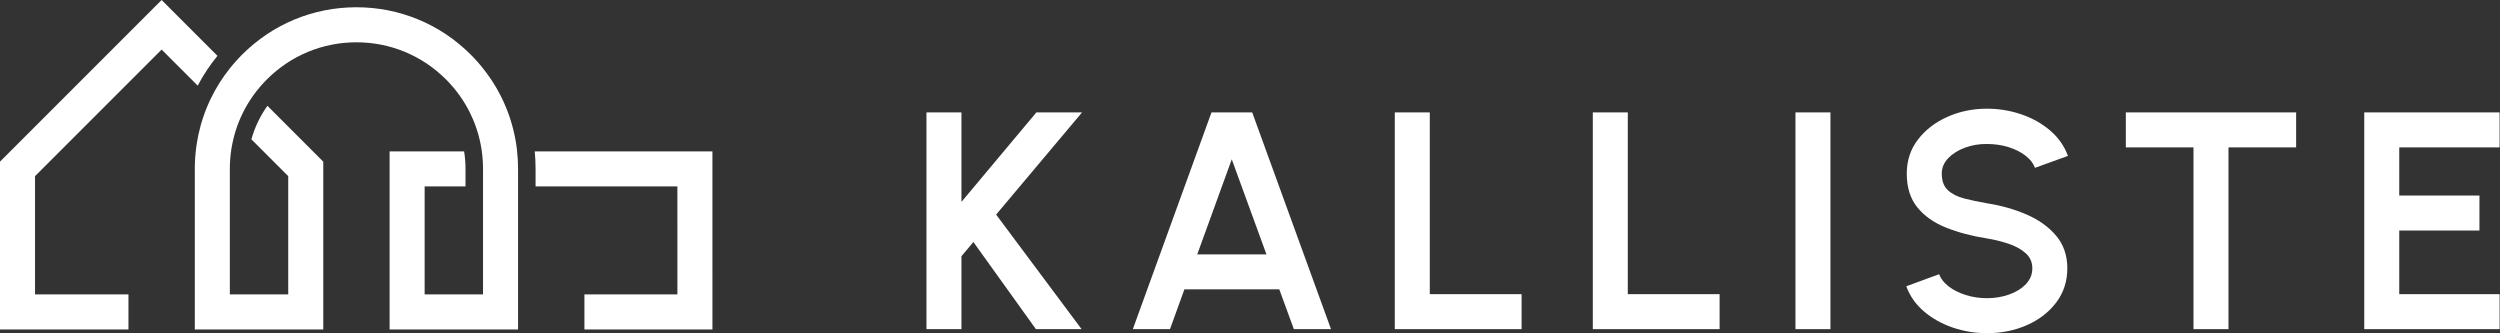
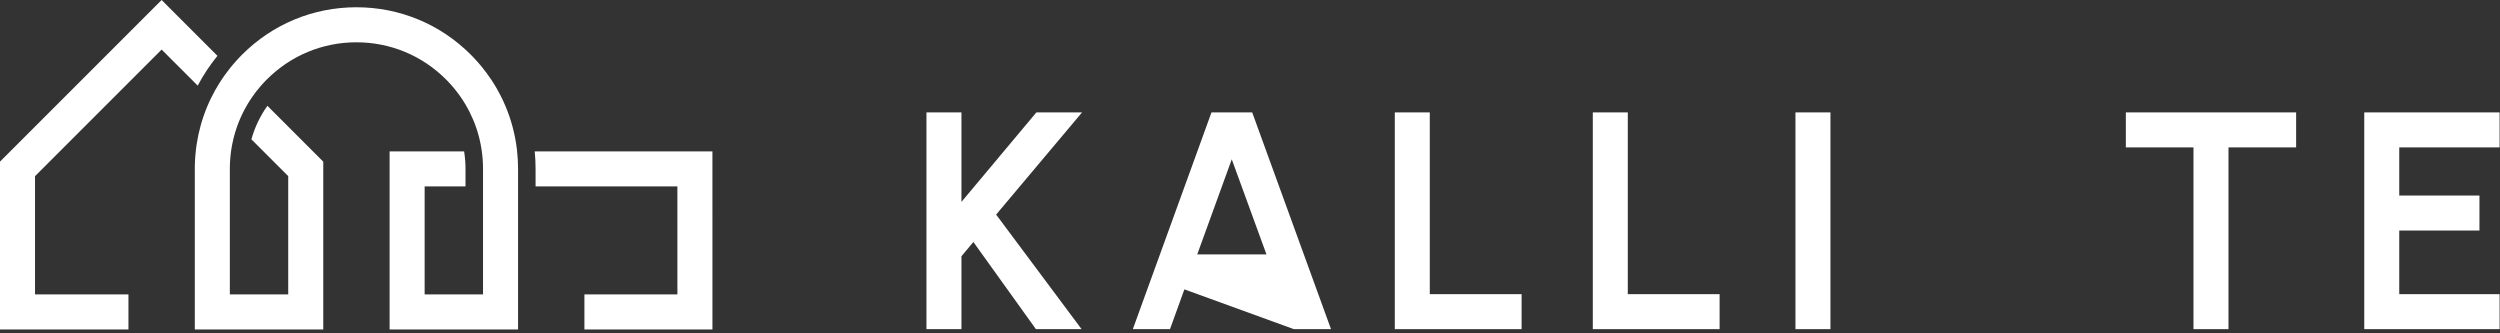
<svg xmlns="http://www.w3.org/2000/svg" width="100%" height="100%" viewBox="0 0 5034 671" version="1.1" xml:space="preserve" style="fill-rule:evenodd;clip-rule:evenodd;stroke-linejoin:round;stroke-miterlimit:2;">
  <rect x="0" y="0" width="5034" height="671" fill="#333333" stroke="none" />
  <g transform="matrix(4.167,0,0,4.167,0,0)">
    <path d="M522.651,159.055L500.581,159.055L470.357,116.935L464.597,123.818L464.597,159.055L447.688,159.055L447.688,54.316L464.597,54.316L464.597,97.558L500.805,54.316L522.875,54.316L481.355,103.693L522.651,159.055Z" style="fill:white;fill-rule:nonzero;" />
-     <path d="M578.537,122.92L611.979,122.92L595.221,76.985L578.537,122.92ZM585.42,54.316L605.095,54.316L643.176,159.055L625.221,159.055L618.188,139.827L572.328,139.827L565.37,159.055L547.414,159.055L585.42,54.316Z" style="fill:white;fill-rule:nonzero;" />
+     <path d="M578.537,122.92L611.979,122.92L595.221,76.985L578.537,122.92ZM585.42,54.316L605.095,54.316L643.176,159.055L625.221,159.055L572.328,139.827L565.37,159.055L547.414,159.055L585.42,54.316Z" style="fill:white;fill-rule:nonzero;" />
    <path d="M673.999,159.055L673.999,54.316L690.906,54.316L690.906,142.146L735.27,142.146L735.27,159.055L673.999,159.055Z" style="fill:white;fill-rule:nonzero;" />
    <path d="M769.683,159.055L769.683,54.316L786.59,54.316L786.59,142.146L830.954,142.146L830.954,159.055L769.683,159.055Z" style="fill:white;fill-rule:nonzero;" />
    <rect x="867.612" y="54.316" width="16.906" height="104.739" style="fill:white;fill-rule:nonzero;" />
-     <path d="M960.154,161C954.418,161 948.895,160.089 943.582,158.269C938.271,156.449 933.632,153.844 929.667,150.452C925.702,147.06 922.871,143.02 921.176,138.331L937.036,132.496C937.834,134.691 939.367,136.661 941.637,138.406C943.906,140.152 946.662,141.536 949.905,142.558C953.146,143.581 956.563,144.092 960.154,144.092C963.994,144.092 967.585,143.493 970.927,142.296C974.268,141.099 976.961,139.416 979.007,137.246C981.051,135.077 982.074,132.546 982.074,129.653C982.074,126.711 981.001,124.279 978.857,122.359C976.712,120.439 973.969,118.917 970.628,117.795C967.286,116.673 963.794,115.813 960.154,115.214C952.823,114.067 946.226,112.322 940.366,109.977C934.504,107.634 929.879,104.366 926.488,100.177C923.096,95.987 921.401,90.552 921.401,83.868C921.401,77.584 923.208,72.097 926.825,67.408C930.44,62.721 935.191,59.067 941.076,56.448C946.961,53.83 953.321,52.521 960.154,52.521C965.84,52.521 971.339,53.418 976.65,55.214C981.962,57.009 986.625,59.616 990.64,63.032C994.654,66.449 997.535,70.55 999.281,75.339L983.346,81.1C982.548,78.906 981.014,76.936 978.745,75.19C976.475,73.444 973.733,72.072 970.516,71.074C967.299,70.077 963.845,69.578 960.154,69.578C956.414,69.529 952.885,70.114 949.568,71.336C946.25,72.559 943.545,74.255 941.45,76.424C939.356,78.594 938.308,81.075 938.308,83.868C938.308,87.41 939.292,90.09 941.263,91.91C943.233,93.731 945.864,95.065 949.156,95.913C952.449,96.761 956.114,97.534 960.154,98.232C967.136,99.329 973.57,101.162 979.456,103.73C985.34,106.3 990.066,109.715 993.633,113.98C997.198,118.244 998.982,123.469 998.982,129.653C998.982,135.937 997.198,141.436 993.633,146.149C990.066,150.863 985.34,154.517 979.456,157.11C973.57,159.703 967.136,161 960.154,161Z" style="fill:white;fill-rule:nonzero;" />
    <path d="M1109.55,54.316L1109.55,71.224L1076.86,71.224L1076.86,159.055L1059.95,159.055L1059.95,71.224L1027.26,71.224L1027.26,54.316L1109.55,54.316Z" style="fill:white;fill-rule:nonzero;" />
    <path d="M1142.47,159.055L1142.47,54.316L1207.86,54.316L1207.86,71.224L1159.38,71.224L1159.38,94.491L1198.13,94.491L1198.13,111.399L1159.38,111.399L1159.38,142.146L1207.86,142.146L1207.86,159.055L1142.47,159.055Z" style="fill:white;fill-rule:nonzero;" />
    <path d="M249.713,71.643C249.645,71.107 249.572,70.571 249.493,70.035C249.448,69.73 249.403,69.425 249.352,69.121C249.346,69.092 249.341,69.064 249.341,69.036C249.29,68.737 249.239,68.438 249.188,68.139C249.126,67.761 249.053,67.377 248.98,66.999C248.935,66.751 248.889,66.508 248.839,66.26C248.776,65.944 248.714,65.633 248.647,65.323C248.585,65.013 248.517,64.702 248.444,64.392C248.308,63.771 248.161,63.15 248.004,62.535C247.93,62.225 247.851,61.92 247.767,61.61C247.738,61.491 247.704,61.367 247.67,61.249C247.603,60.972 247.524,60.69 247.445,60.414C247.276,59.81 247.101,59.206 246.914,58.608C246.785,58.168 246.643,57.728 246.497,57.293C246.446,57.135 246.395,56.977 246.344,56.825C246.209,56.413 246.074,56.006 245.927,55.606C245.718,55.013 245.504,54.432 245.283,53.851C245.171,53.546 245.052,53.241 244.933,52.942C244.889,52.824 244.843,52.711 244.792,52.592C244.691,52.333 244.584,52.073 244.477,51.814C244.454,51.757 244.431,51.701 244.409,51.65C244.177,51.086 243.935,50.527 243.686,49.968C243.433,49.387 243.167,48.812 242.896,48.242C242.084,46.526 241.209,44.833 240.267,43.18C239.973,42.661 239.674,42.147 239.37,41.639C239.319,41.555 239.268,41.47 239.217,41.385C238.918,40.889 238.614,40.398 238.303,39.913C237.976,39.388 237.637,38.874 237.299,38.361C237.282,38.333 237.265,38.31 237.248,38.287C236.548,37.232 235.815,36.199 235.053,35.178C234.325,34.191 233.563,33.214 232.773,32.255C232.677,32.131 232.581,32.012 232.474,31.9C232.192,31.555 231.904,31.211 231.61,30.873C231.509,30.743 231.396,30.619 231.283,30.494C231.001,30.162 230.708,29.829 230.409,29.501C230.273,29.343 230.132,29.185 229.985,29.033C229.765,28.785 229.534,28.536 229.303,28.294C229.1,28.068 228.885,27.842 228.671,27.622C228.27,27.205 227.869,26.793 227.463,26.386C212.712,11.636 193.097,3.51 172.235,3.51C151.373,3.51 131.764,11.636 117.007,26.386C116.641,26.753 116.274,27.126 115.918,27.504C115.76,27.662 115.608,27.825 115.455,27.989C115.196,28.26 114.942,28.531 114.699,28.802C114.445,29.072 114.197,29.349 113.954,29.625C113.458,30.173 112.973,30.731 112.498,31.296C112.024,31.86 111.556,32.424 111.099,33C107.442,37.571 104.35,42.491 101.845,47.683C101.771,47.83 101.703,47.982 101.63,48.129C101.602,48.191 101.574,48.247 101.546,48.309C101.286,48.851 101.037,49.398 100.795,49.946C100.547,50.51 100.298,51.08 100.067,51.65C99.937,51.96 99.807,52.271 99.683,52.587C99.671,52.609 99.66,52.638 99.655,52.66C99.519,52.993 99.389,53.332 99.26,53.67C99.13,54.009 99.006,54.347 98.881,54.692C98.628,55.369 98.39,56.057 98.159,56.746C97.922,57.451 97.696,58.151 97.482,58.862C97.386,59.195 97.284,59.528 97.189,59.861C97.087,60.21 96.991,60.56 96.895,60.91C96.156,63.619 95.558,66.373 95.118,69.166C95.078,69.386 95.044,69.606 95.016,69.832C94.977,70.074 94.943,70.311 94.909,70.554C94.858,70.915 94.807,71.282 94.762,71.643C94.723,71.976 94.683,72.303 94.644,72.631C94.525,73.68 94.424,74.73 94.35,75.779C94.333,76.022 94.316,76.259 94.299,76.502C94.26,77.145 94.226,77.794 94.198,78.443C94.175,79.024 94.158,79.605 94.147,80.187C94.141,80.661 94.136,81.14 94.136,81.614L94.136,159.205L156.209,159.205L156.209,78.11L129.224,51.125C125.709,56.057 123.102,61.525 121.482,67.321L139.28,85.124L139.28,142.276L111.065,142.276L111.065,81.614C111.065,81.163 111.071,80.706 111.082,80.254C111.088,79.995 111.093,79.73 111.105,79.47C111.11,79.21 111.122,78.945 111.133,78.68C111.155,78.223 111.184,77.766 111.217,77.309C111.229,77.072 111.246,76.84 111.268,76.609C111.285,76.394 111.302,76.186 111.325,75.982C111.347,75.7 111.37,75.424 111.404,75.153C111.426,74.888 111.46,74.623 111.494,74.363C111.511,74.171 111.533,73.979 111.562,73.793C111.607,73.398 111.663,73.009 111.72,72.619C111.72,72.591 111.726,72.557 111.731,72.529C111.799,72.083 111.867,71.643 111.945,71.197C111.991,70.921 112.041,70.639 112.098,70.362C112.143,70.091 112.194,69.82 112.25,69.55C112.425,68.641 112.628,67.744 112.848,66.852C112.95,66.452 113.051,66.056 113.159,65.662C113.243,65.329 113.339,64.996 113.435,64.668C113.486,64.477 113.542,64.285 113.599,64.098C113.661,63.878 113.729,63.664 113.802,63.444C113.875,63.19 113.954,62.942 114.039,62.688C114.09,62.507 114.152,62.326 114.22,62.146C114.293,61.903 114.378,61.666 114.462,61.424C114.541,61.198 114.62,60.972 114.699,60.752C114.716,60.696 114.739,60.645 114.756,60.594C116.776,55.064 119.597,49.839 123.169,45.07L123.164,45.065C123.423,44.72 123.683,44.382 123.948,44.043C124.558,43.259 125.19,42.491 125.844,41.735C125.878,41.696 125.912,41.662 125.94,41.622C126.245,41.267 126.555,40.917 126.877,40.573C127.21,40.195 127.559,39.822 127.915,39.455C128.265,39.089 128.621,38.722 128.981,38.361C140.533,26.804 155.899,20.439 172.235,20.439C188.577,20.439 203.943,26.804 215.494,38.361C215.85,38.716 216.199,39.077 216.544,39.439C216.572,39.461 216.595,39.489 216.617,39.518C216.922,39.834 217.215,40.15 217.503,40.471C217.571,40.539 217.639,40.612 217.695,40.686C217.938,40.945 218.169,41.199 218.389,41.464C218.513,41.6 218.632,41.735 218.745,41.871C219.343,42.565 219.918,43.27 220.483,43.981C220.494,44.004 220.511,44.026 220.528,44.043C220.838,44.444 221.143,44.845 221.442,45.245L221.448,45.251C221.679,45.567 221.916,45.888 222.147,46.216C222.3,46.43 222.458,46.65 222.604,46.87C222.813,47.169 223.022,47.469 223.22,47.773C223.485,48.163 223.739,48.558 223.987,48.947C224.709,50.087 225.392,51.249 226.029,52.429C226.188,52.705 226.334,52.987 226.481,53.264C226.498,53.303 226.515,53.337 226.538,53.371C226.718,53.715 226.893,54.06 227.062,54.404C227.632,55.549 228.163,56.712 228.659,57.885C228.8,58.218 228.936,58.551 229.066,58.884C229.218,59.245 229.359,59.612 229.494,59.985C229.619,60.312 229.737,60.639 229.856,60.967C229.991,61.333 230.115,61.7 230.234,62.067C230.397,62.552 230.555,63.032 230.702,63.517C230.809,63.856 230.911,64.194 231.007,64.533C231.035,64.629 231.063,64.73 231.091,64.826C231.165,65.086 231.238,65.346 231.306,65.605C231.39,65.904 231.469,66.203 231.537,66.508C231.56,66.576 231.577,66.649 231.594,66.722C231.701,67.134 231.797,67.546 231.887,67.958C232.051,68.658 232.192,69.358 232.322,70.063C232.389,70.39 232.451,70.718 232.502,71.045C232.508,71.056 232.513,71.067 232.513,71.079C232.598,71.57 232.677,72.055 232.745,72.546C232.778,72.749 232.807,72.947 232.835,73.15L232.829,73.15C233.219,75.932 233.411,78.759 233.411,81.614L233.411,142.276L205.196,142.276L205.196,90.079L224.946,90.079L224.946,81.614C224.946,78.753 224.72,75.92 224.269,73.15L188.267,73.15L188.267,159.205L250.339,159.205L250.339,81.614C250.339,78.511 250.159,75.429 249.804,72.394C249.781,72.145 249.747,71.891 249.713,71.643ZM282.403,159.205L344.267,159.205L344.262,73.15L258.398,73.15C258.669,75.949 258.803,78.77 258.803,81.614L258.803,90.079L327.333,90.079L327.338,142.276L282.403,142.276L282.403,159.205ZM78.104,0.005L0,78.11L0,159.205L62.072,159.205L62.072,142.276L16.928,142.276L16.928,85.124L78.104,23.949L95.541,41.38C98.21,36.307 101.399,31.482 105.078,26.979L78.104,0.005Z" style="fill:white;fill-rule:nonzero;" />
  </g>
</svg>